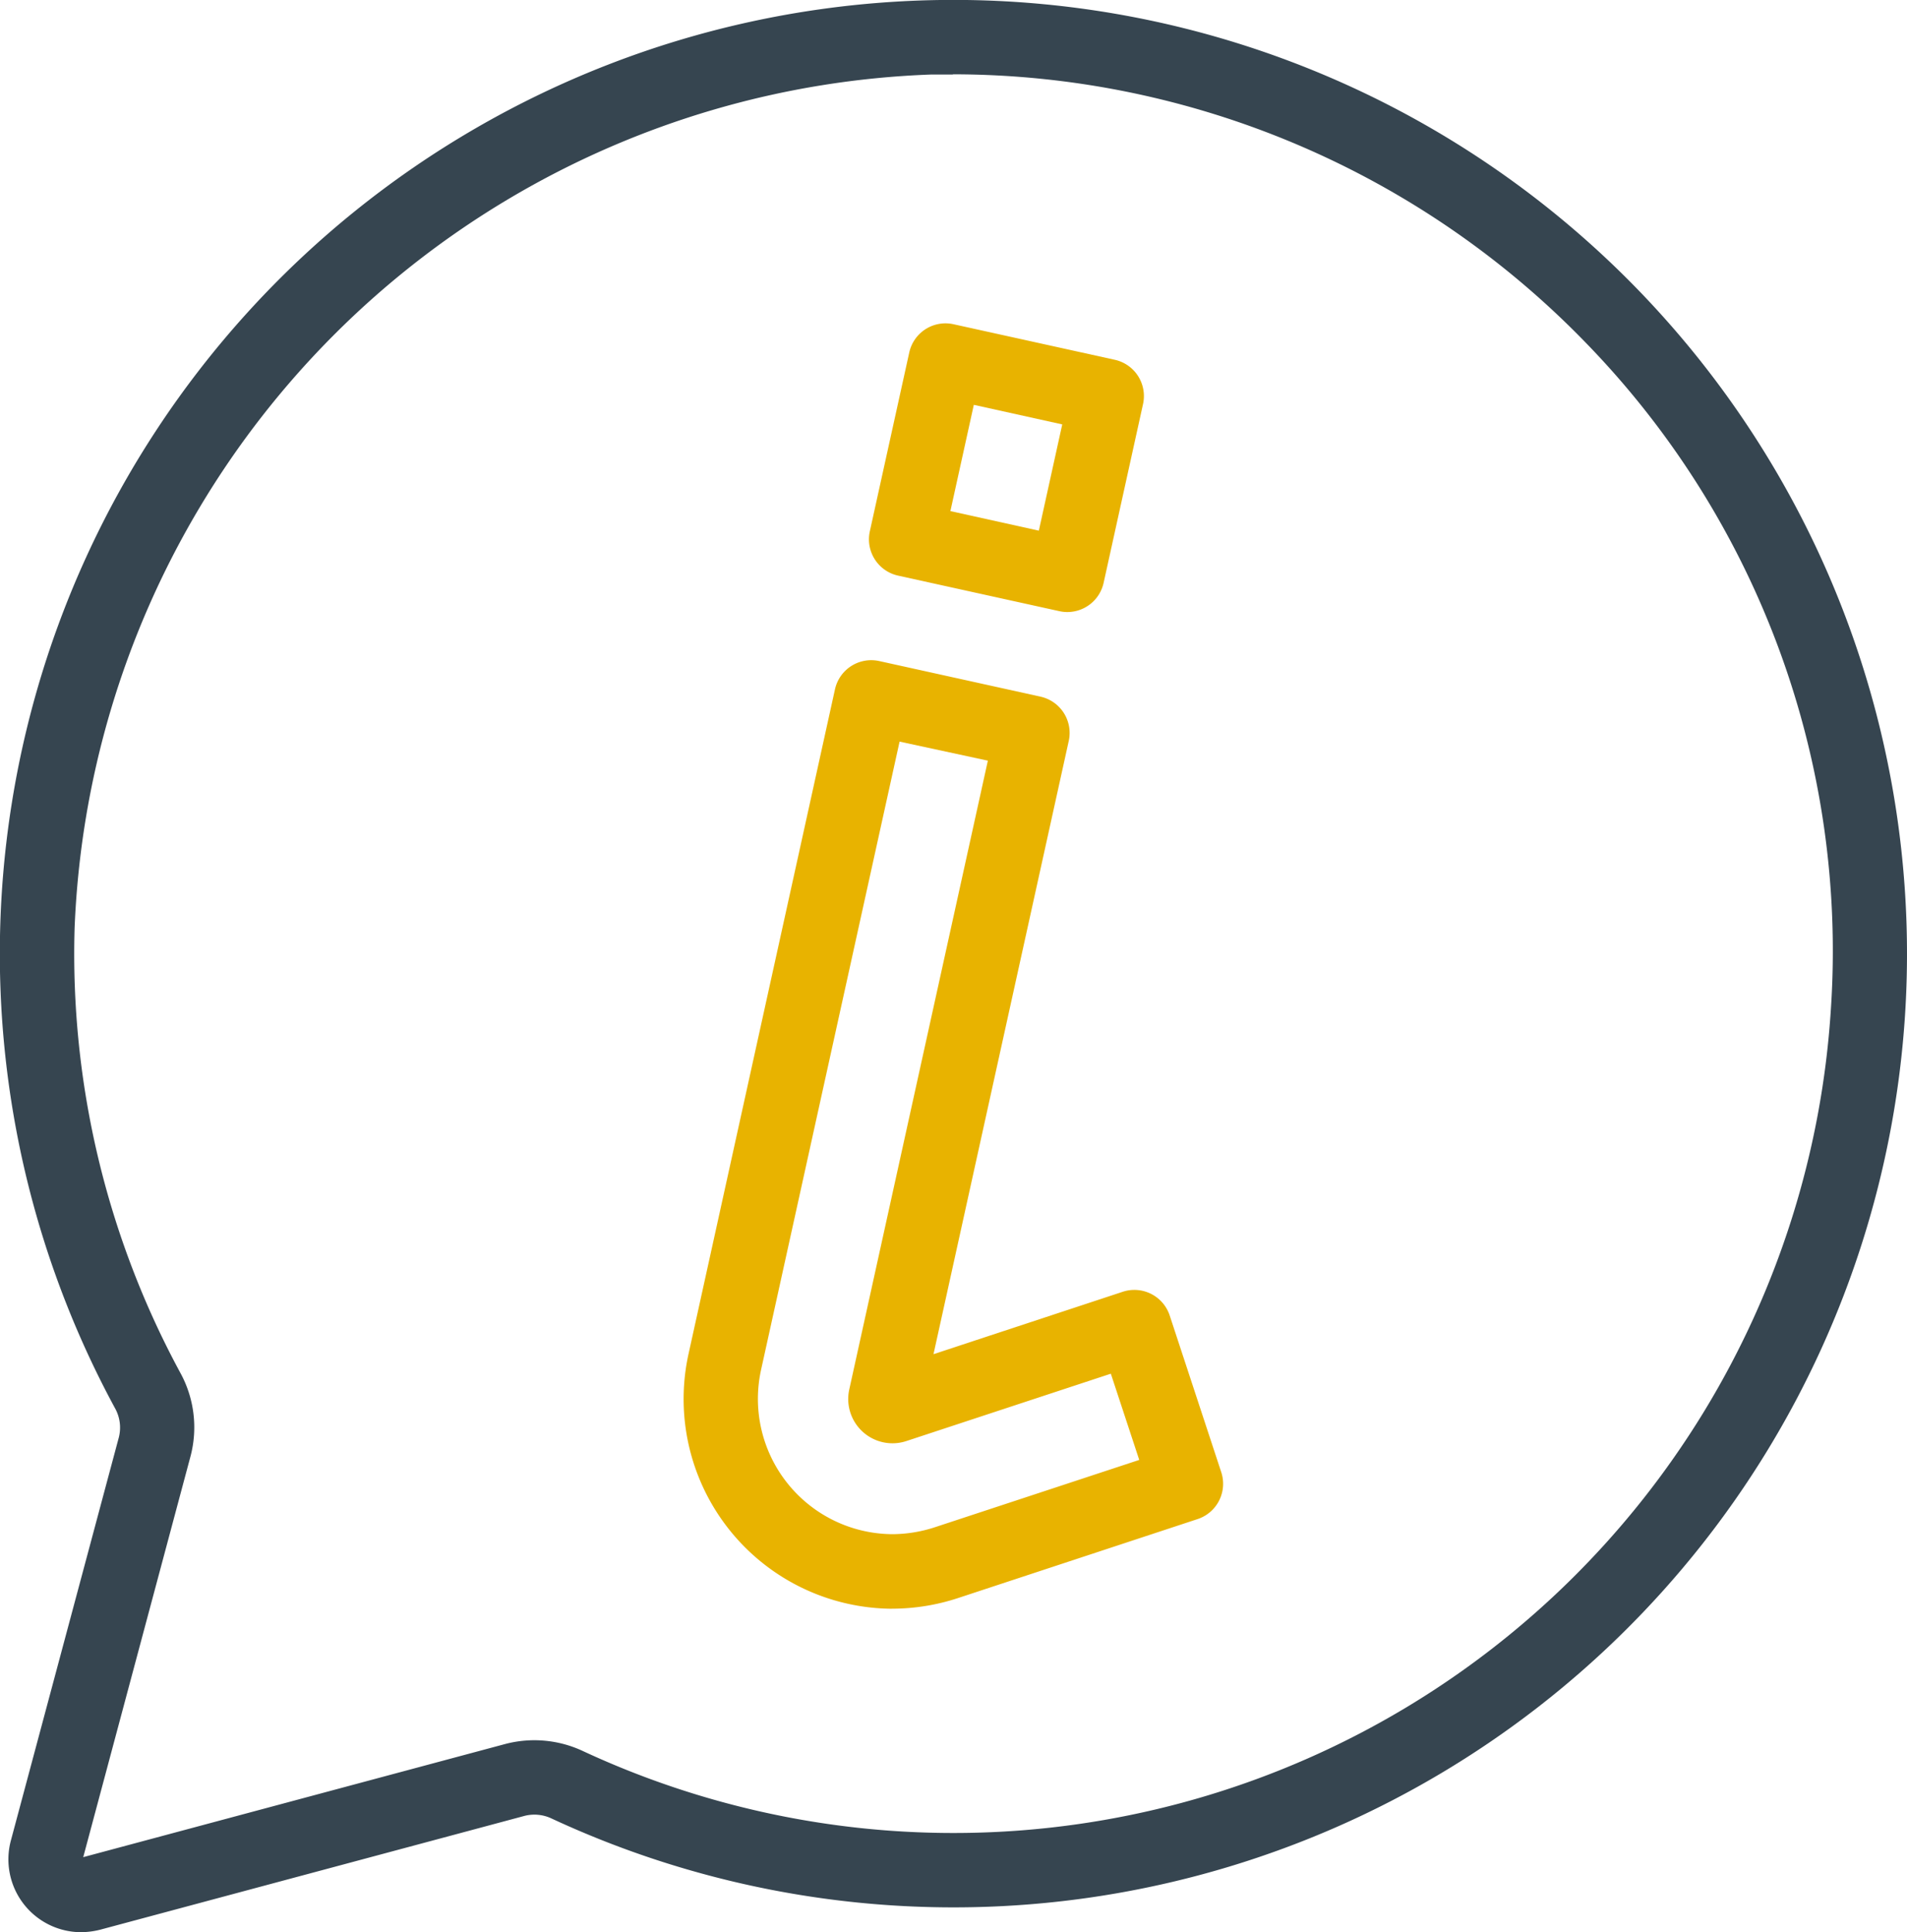
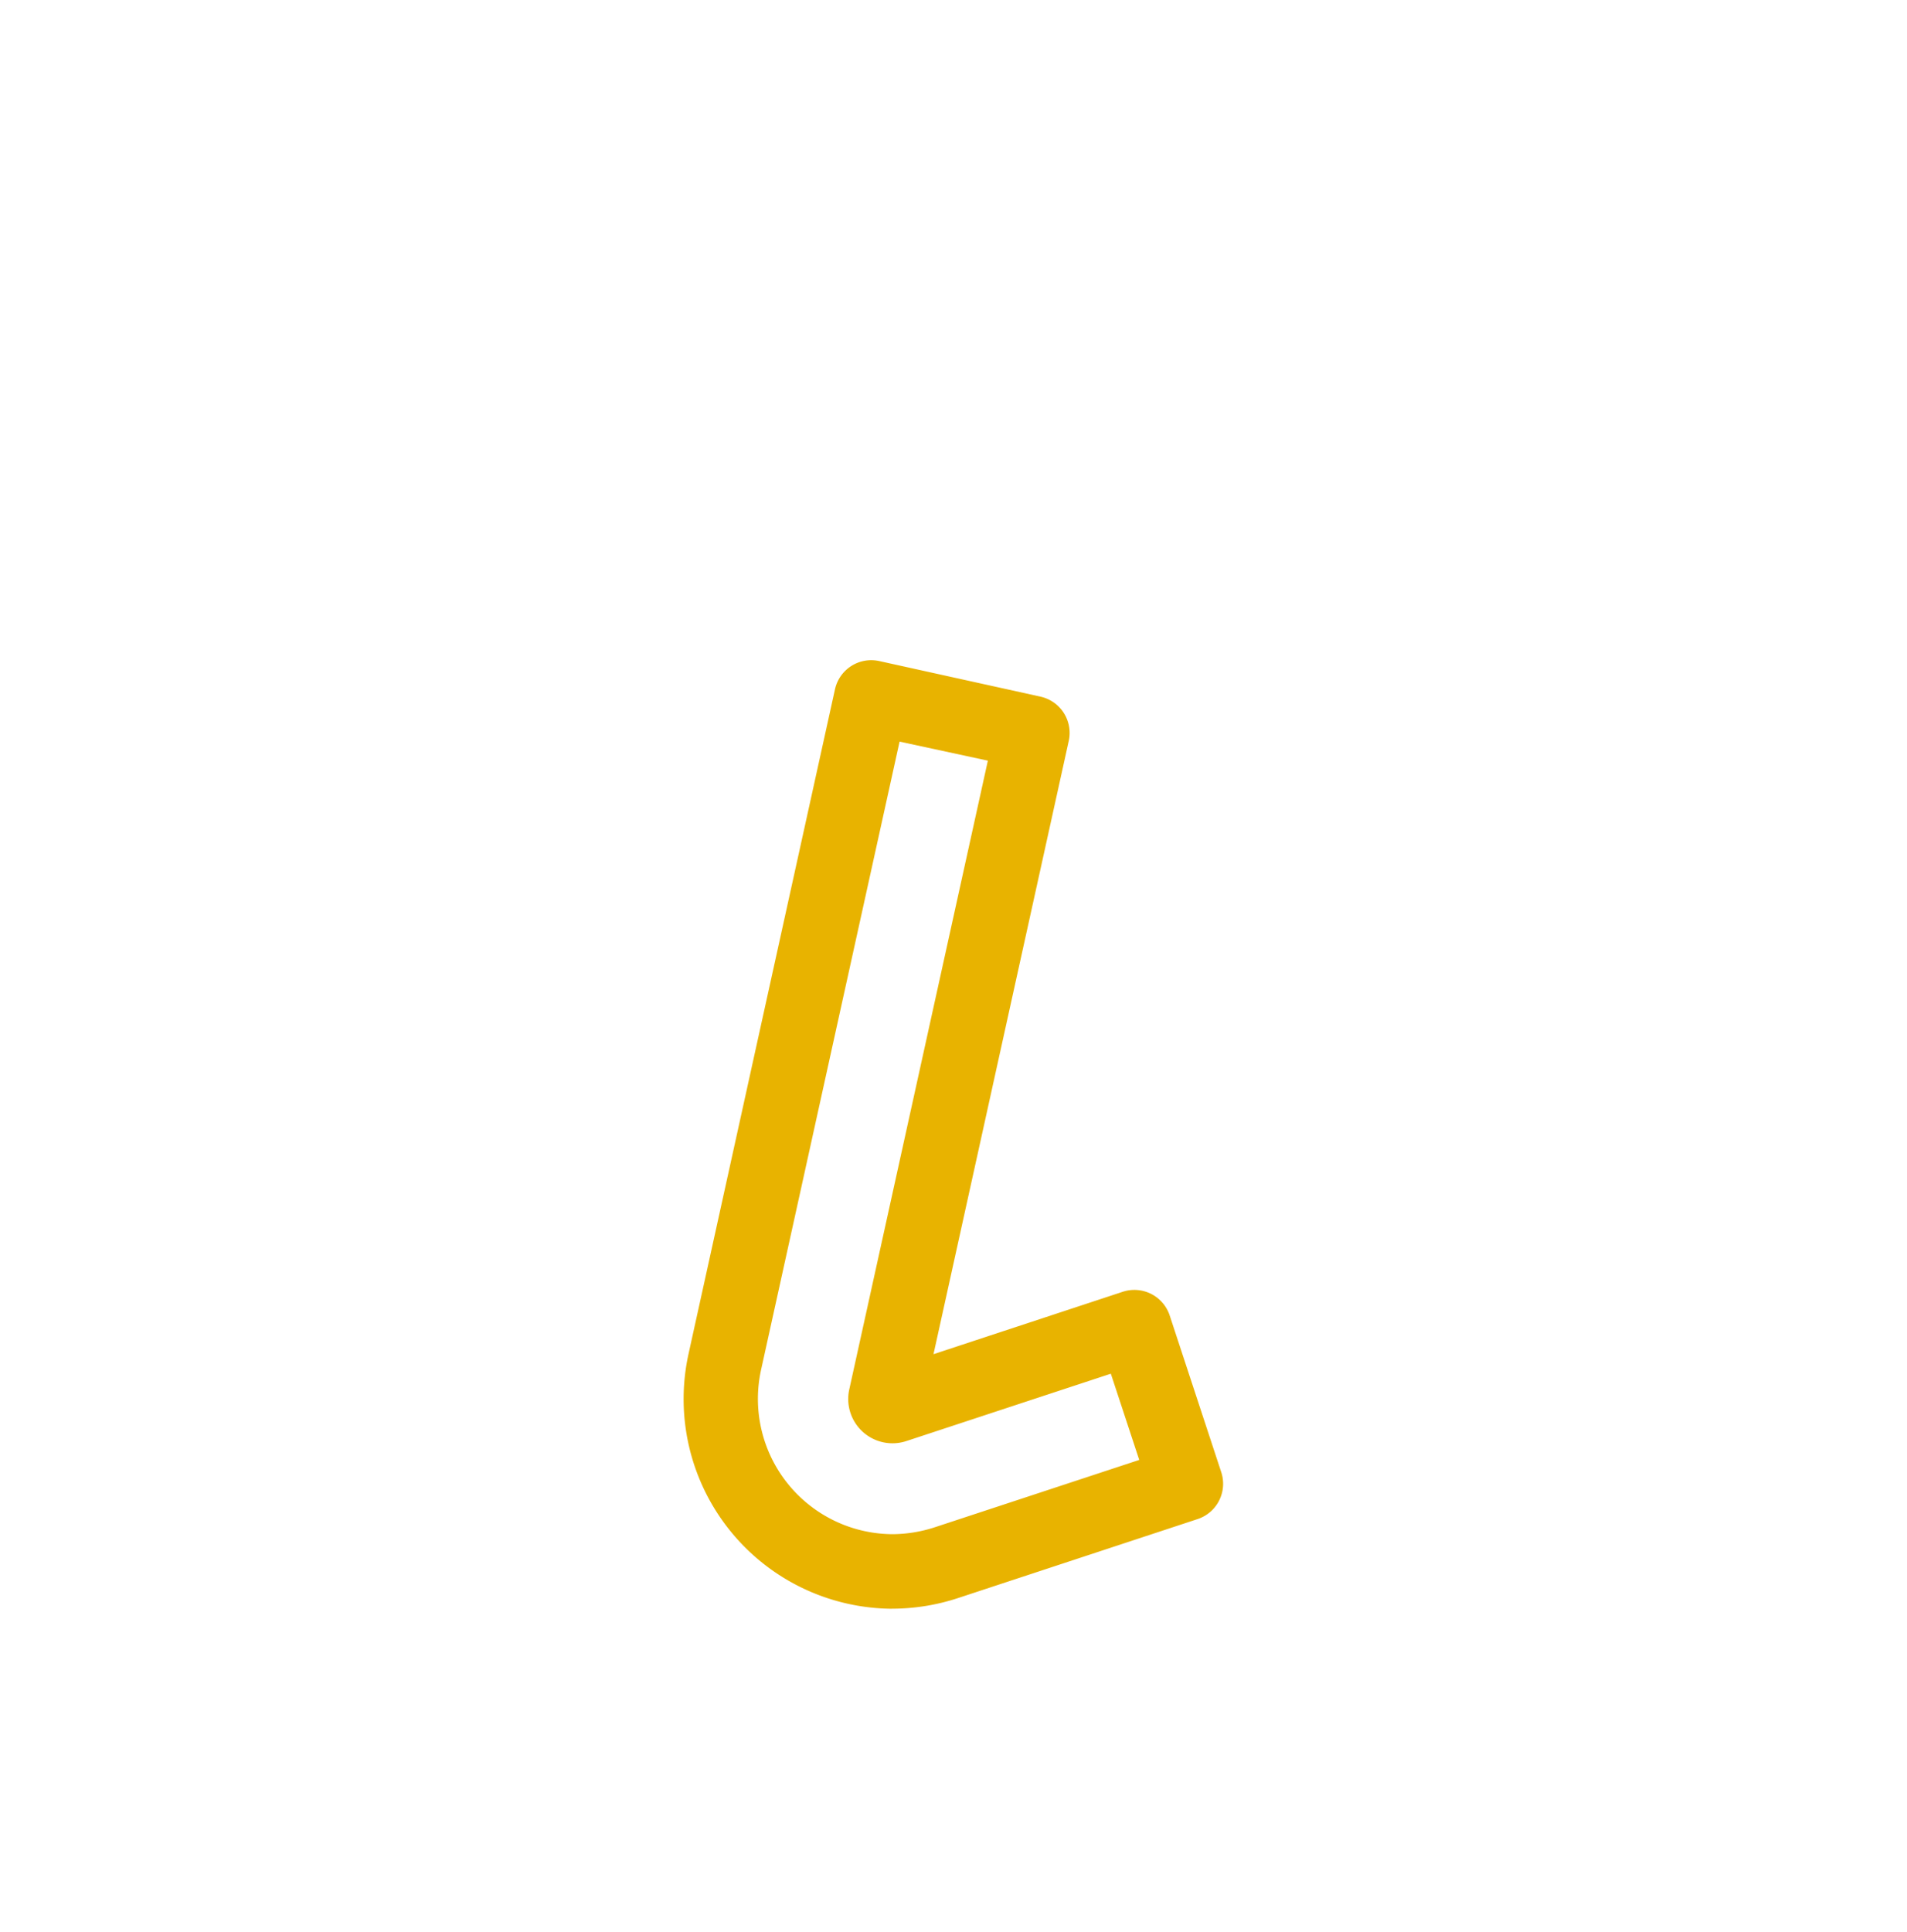
<svg xmlns="http://www.w3.org/2000/svg" width="36.659" height="37.132" viewBox="0 0 36.659 37.132">
  <g id="Group_17499" data-name="Group 17499" transform="translate(0 0.003)">
    <g id="Group_15404" data-name="Group 15404" transform="translate(0 -0.003)">
-       <path id="Path_15292" data-name="Path 15292" d="M1.557,37.129A1.4,1.4,0,0,1,.21,35.364l2.075-7.746a.765.765,0,0,0-.077-.564A18.331,18.331,0,1,1,36.622,19.49h0A18.33,18.33,0,0,1,10.607,34.946a.771.771,0,0,0-.521-.053L1.926,37.081A1.555,1.555,0,0,1,1.557,37.129Zm16.761-35.7c-.137,0-.274,0-.411,0A17.094,17.094,0,0,0,1.434,17.837a16.912,16.912,0,0,0,2.028,8.534,2.181,2.181,0,0,1,.2,1.614L1.6,35.687l8.114-2.175a2.2,2.2,0,0,1,1.494.137A16.9,16.9,0,0,0,35.195,19.4,16.753,16.753,0,0,0,30.5,6.6,16.957,16.957,0,0,0,18.318,1.425Z" transform="translate(0 0.003)" fill="#364550" />
-     </g>
+       </g>
    <g id="Group_15409" data-name="Group 15409" transform="translate(13.138 6.211)">
      <g id="Group_15406" data-name="Group 15406" transform="translate(0 6.473)">
        <g id="Group_15405" data-name="Group 15405">
-           <path id="Path_15293" data-name="Path 15293" d="M151.24,160.39a4.03,4.03,0,0,1-3.913-4.893l2.816-12.776a.714.714,0,0,1,.851-.543l3.1.684a.714.714,0,0,1,.543.851l-2.6,11.785,3.64-1.2a.715.715,0,0,1,.9.455l.992,3.014a.714.714,0,0,1-.455.9l-4.6,1.516a4.059,4.059,0,0,1-1.273.206h0S151.241,160.39,151.24,160.39Zm.145-16.664L148.722,155.8a2.6,2.6,0,0,0,2.518,3.157h0a2.66,2.66,0,0,0,.826-.134l3.926-1.293-.546-1.657-3.926,1.293a.851.851,0,0,1-1.1-1l2.662-12.074Zm.436,12.757v0A.04.04,0,0,0,151.821,156.483Z" transform="translate(-147.23 -142.161)" fill="#e8b300" />
+           <path id="Path_15293" data-name="Path 15293" d="M151.24,160.39a4.03,4.03,0,0,1-3.913-4.893l2.816-12.776a.714.714,0,0,1,.851-.543l3.1.684a.714.714,0,0,1,.543.851l-2.6,11.785,3.64-1.2a.715.715,0,0,1,.9.455l.992,3.014a.714.714,0,0,1-.455.9l-4.6,1.516a4.059,4.059,0,0,1-1.273.206h0Zm.145-16.664L148.722,155.8a2.6,2.6,0,0,0,2.518,3.157h0a2.66,2.66,0,0,0,.826-.134l3.926-1.293-.546-1.657-3.926,1.293a.851.851,0,0,1-1.1-1l2.662-12.074Zm.436,12.757v0A.04.04,0,0,0,151.821,156.483Z" transform="translate(-147.23 -142.161)" fill="#e8b300" />
        </g>
      </g>
      <g id="Group_15408" data-name="Group 15408" transform="translate(3.567)">
        <g id="Group_15407" data-name="Group 15407">
-           <path id="Path_15294" data-name="Path 15294" d="M191.014,75.176a.705.705,0,0,1-.154-.017l-3.1-.683a.714.714,0,0,1-.543-.851l.758-3.437a.713.713,0,0,1,.851-.543l3.1.683a.714.714,0,0,1,.543.851l-.758,3.437A.715.715,0,0,1,191.014,75.176Zm-2.248-1.94,1.7.376.45-2.042-1.7-.376Z" transform="translate(-187.201 -69.628)" fill="#e8b300" />
-         </g>
+           </g>
      </g>
    </g>
  </g>
</svg>